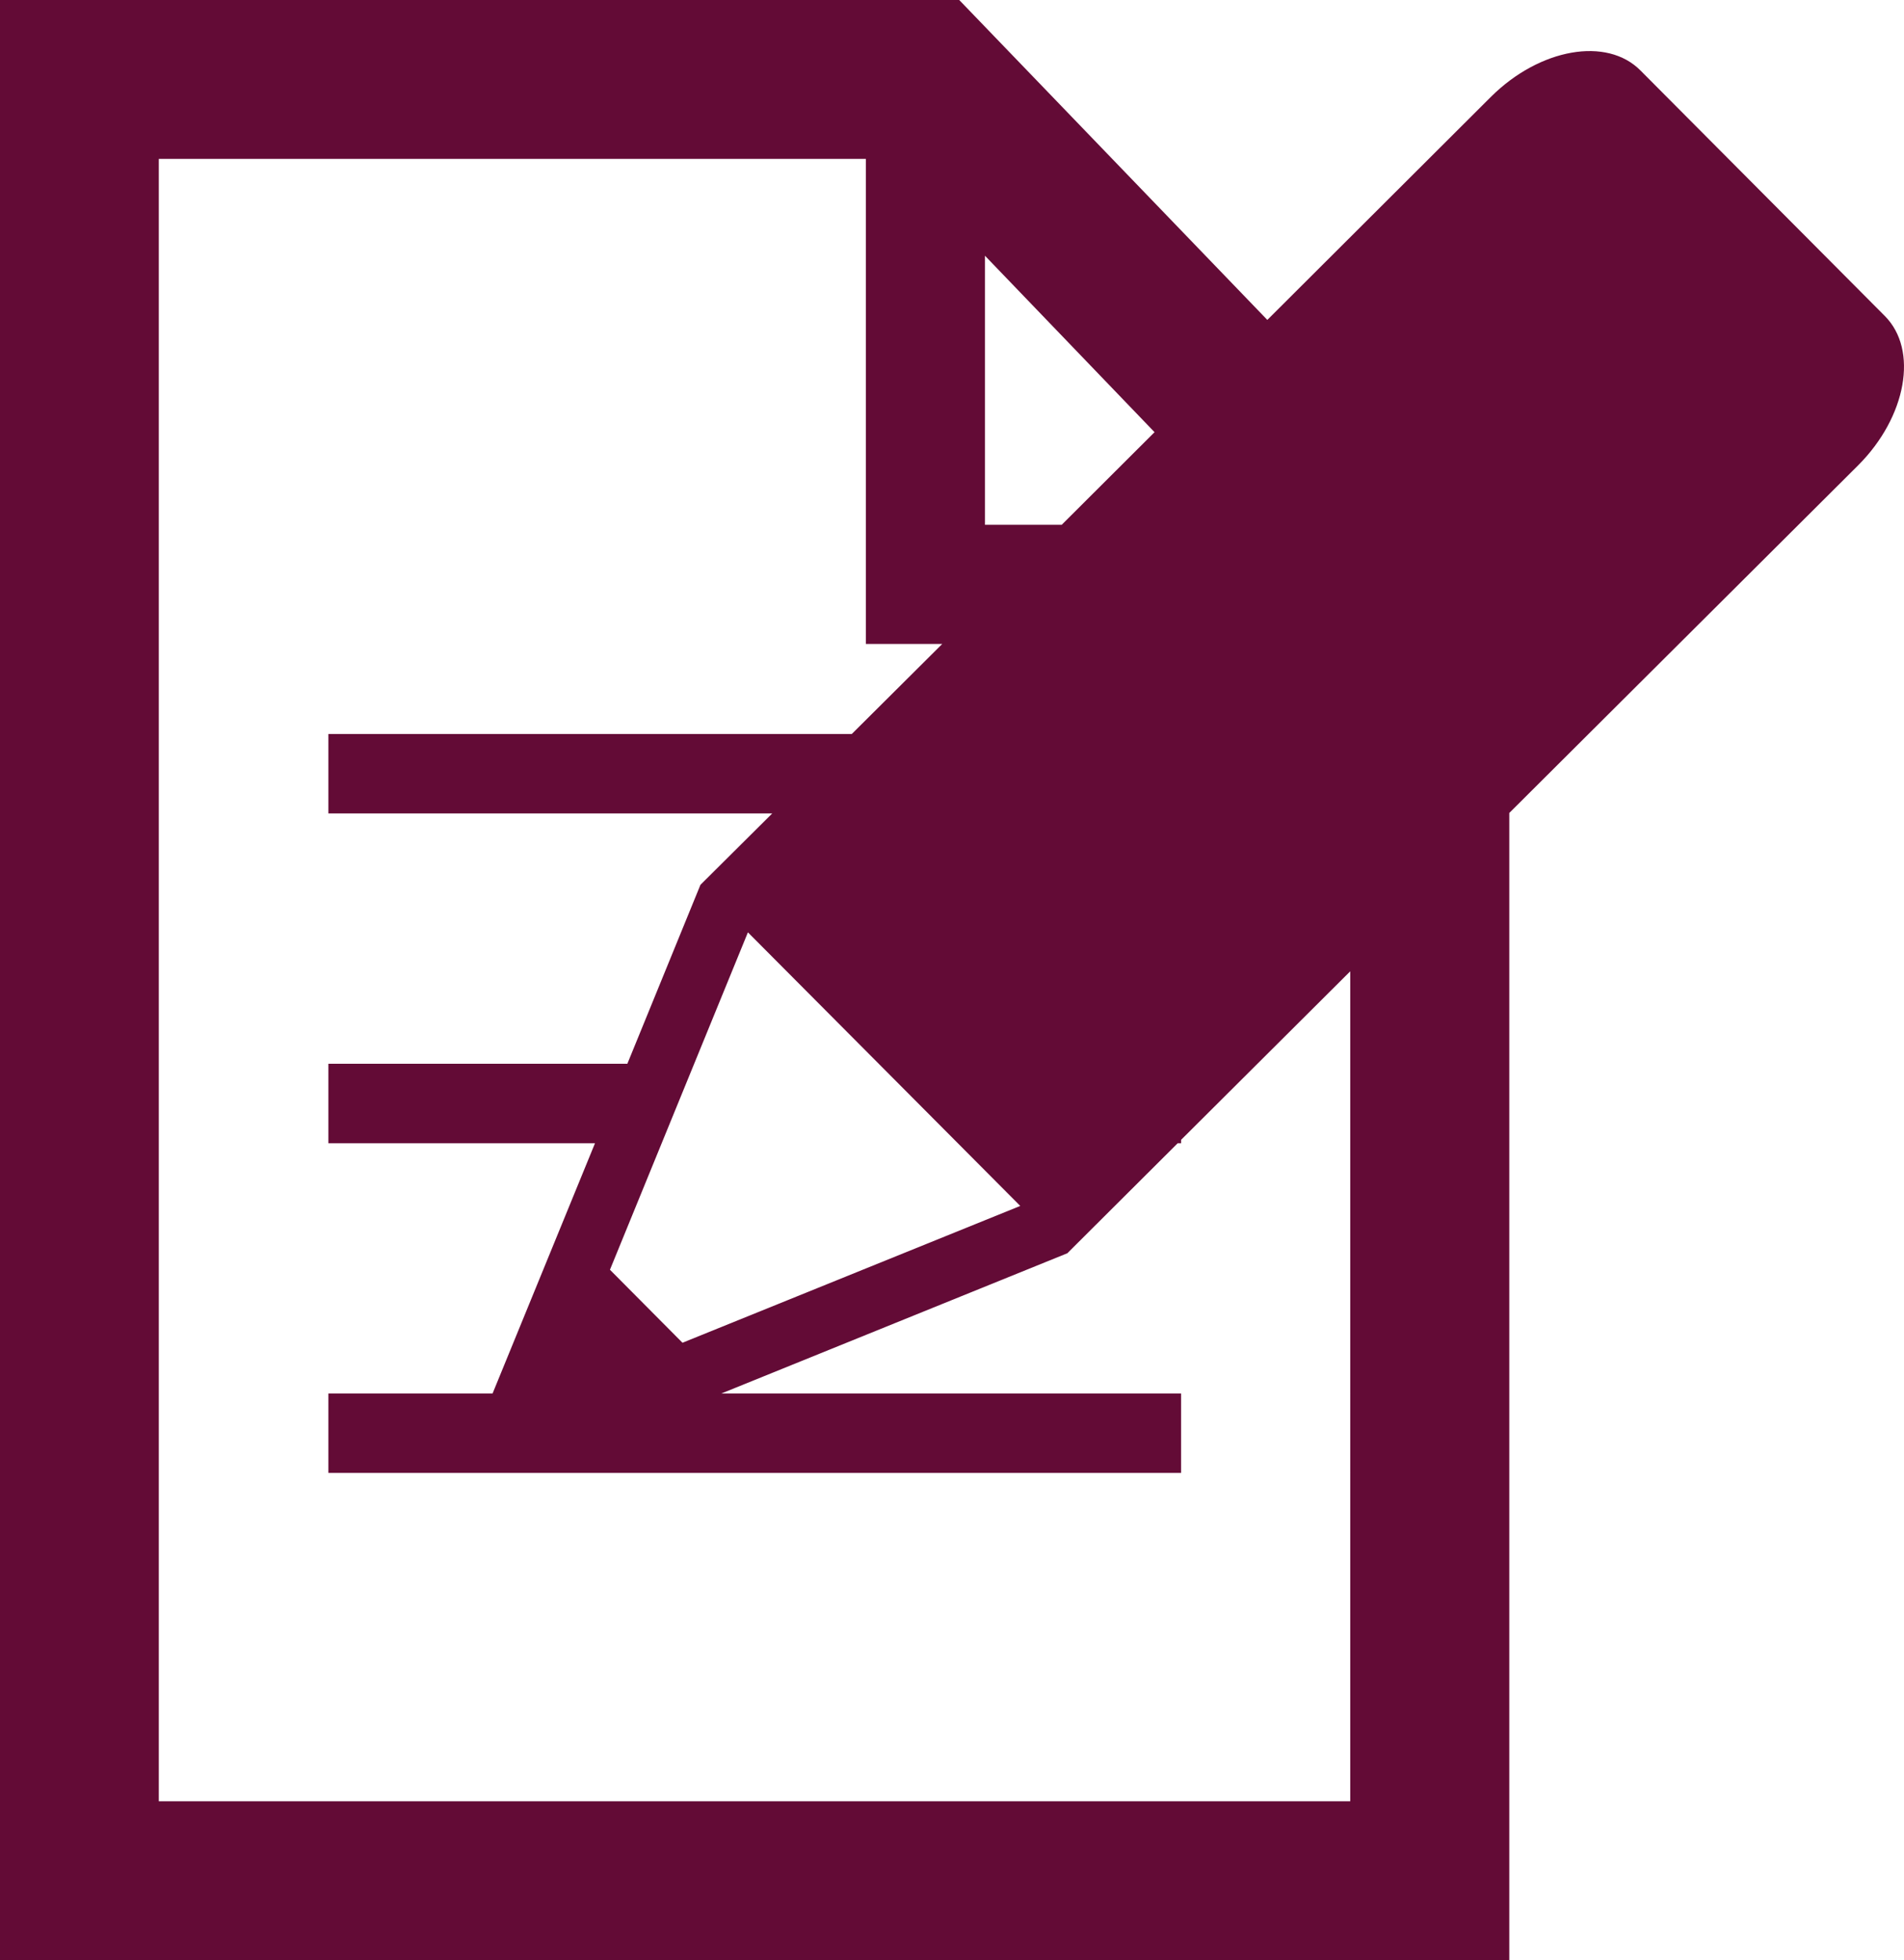
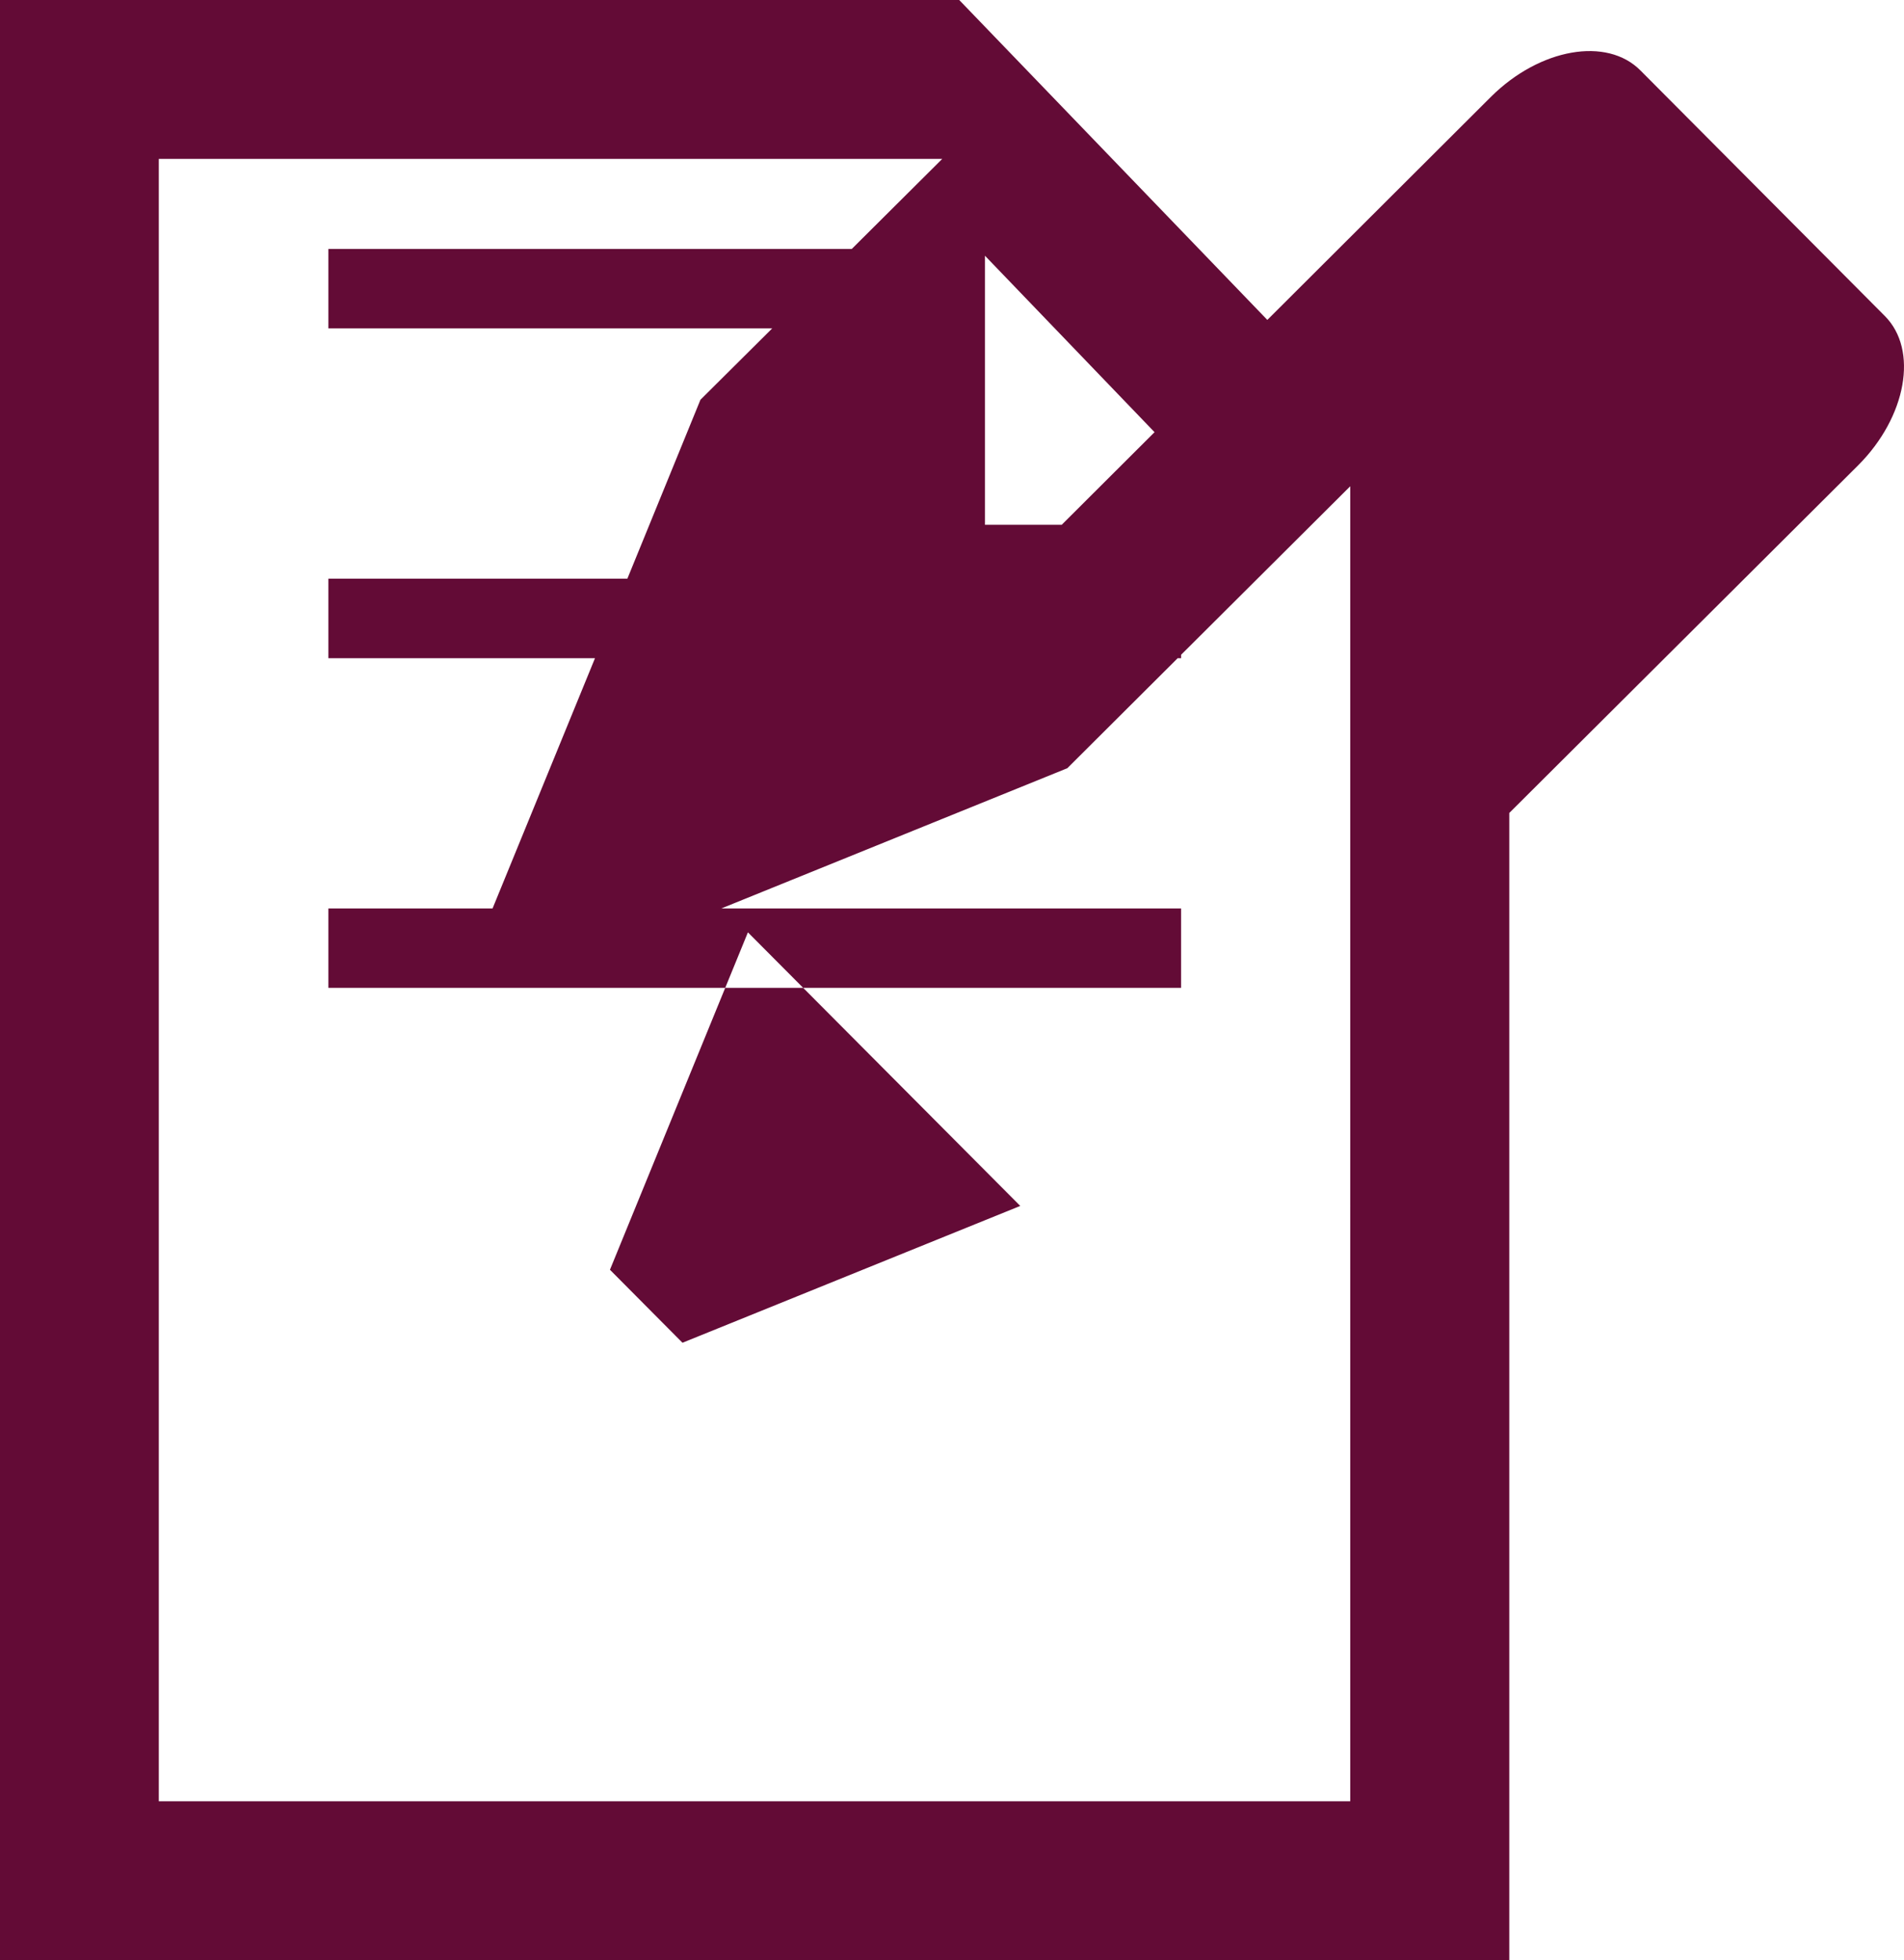
<svg xmlns="http://www.w3.org/2000/svg" version="1.1" baseProfile="tiny" id="Calque_1" x="0px" y="0px" width="100.015px" height="102.982px" viewBox="0 0 100.015 102.982" xml:space="preserve">
-   <path fill="#630B36" d="M99.007,16.601L86.176,3.707c-1.769-1.793-5.293-1.166-7.852,1.374L66.571,16.808L50.387,0H0v102.982h79.281  V42.712l18.332-18.271C100.146,21.9,100.783,18.384,99.007,16.601z M51.739,13.436l8.908,9.27l-4.878,4.867h-4.03V13.436z   M53.593,63.358L35.85,70.546l-3.81-3.835l7.247-17.727L53.593,63.358z M70.926,94.636H8.342V8.347h37.14v25.484h4.014l-4.754,4.733  H17.25v4.174h23.313l-3.769,3.748l-3.84,9.403H17.25v4.177h14.004l-5.381,13.148H17.25v4.17h44.791v-4.17H37.887l18.178-7.369  l5.796-5.779h0.181v-0.181l8.885-8.854V94.636L70.926,94.636z" />
+   <path fill="#630B36" d="M99.007,16.601L86.176,3.707c-1.769-1.793-5.293-1.166-7.852,1.374L66.571,16.808L50.387,0H0v102.982h79.281  V42.712l18.332-18.271C100.146,21.9,100.783,18.384,99.007,16.601z M51.739,13.436l8.908,9.27l-4.878,4.867h-4.03V13.436z   M53.593,63.358L35.85,70.546l-3.81-3.835l7.247-17.727L53.593,63.358z M70.926,94.636H8.342V8.347h37.14h4.014l-4.754,4.733  H17.25v4.174h23.313l-3.769,3.748l-3.84,9.403H17.25v4.177h14.004l-5.381,13.148H17.25v4.17h44.791v-4.17H37.887l18.178-7.369  l5.796-5.779h0.181v-0.181l8.885-8.854V94.636L70.926,94.636z" />
</svg>